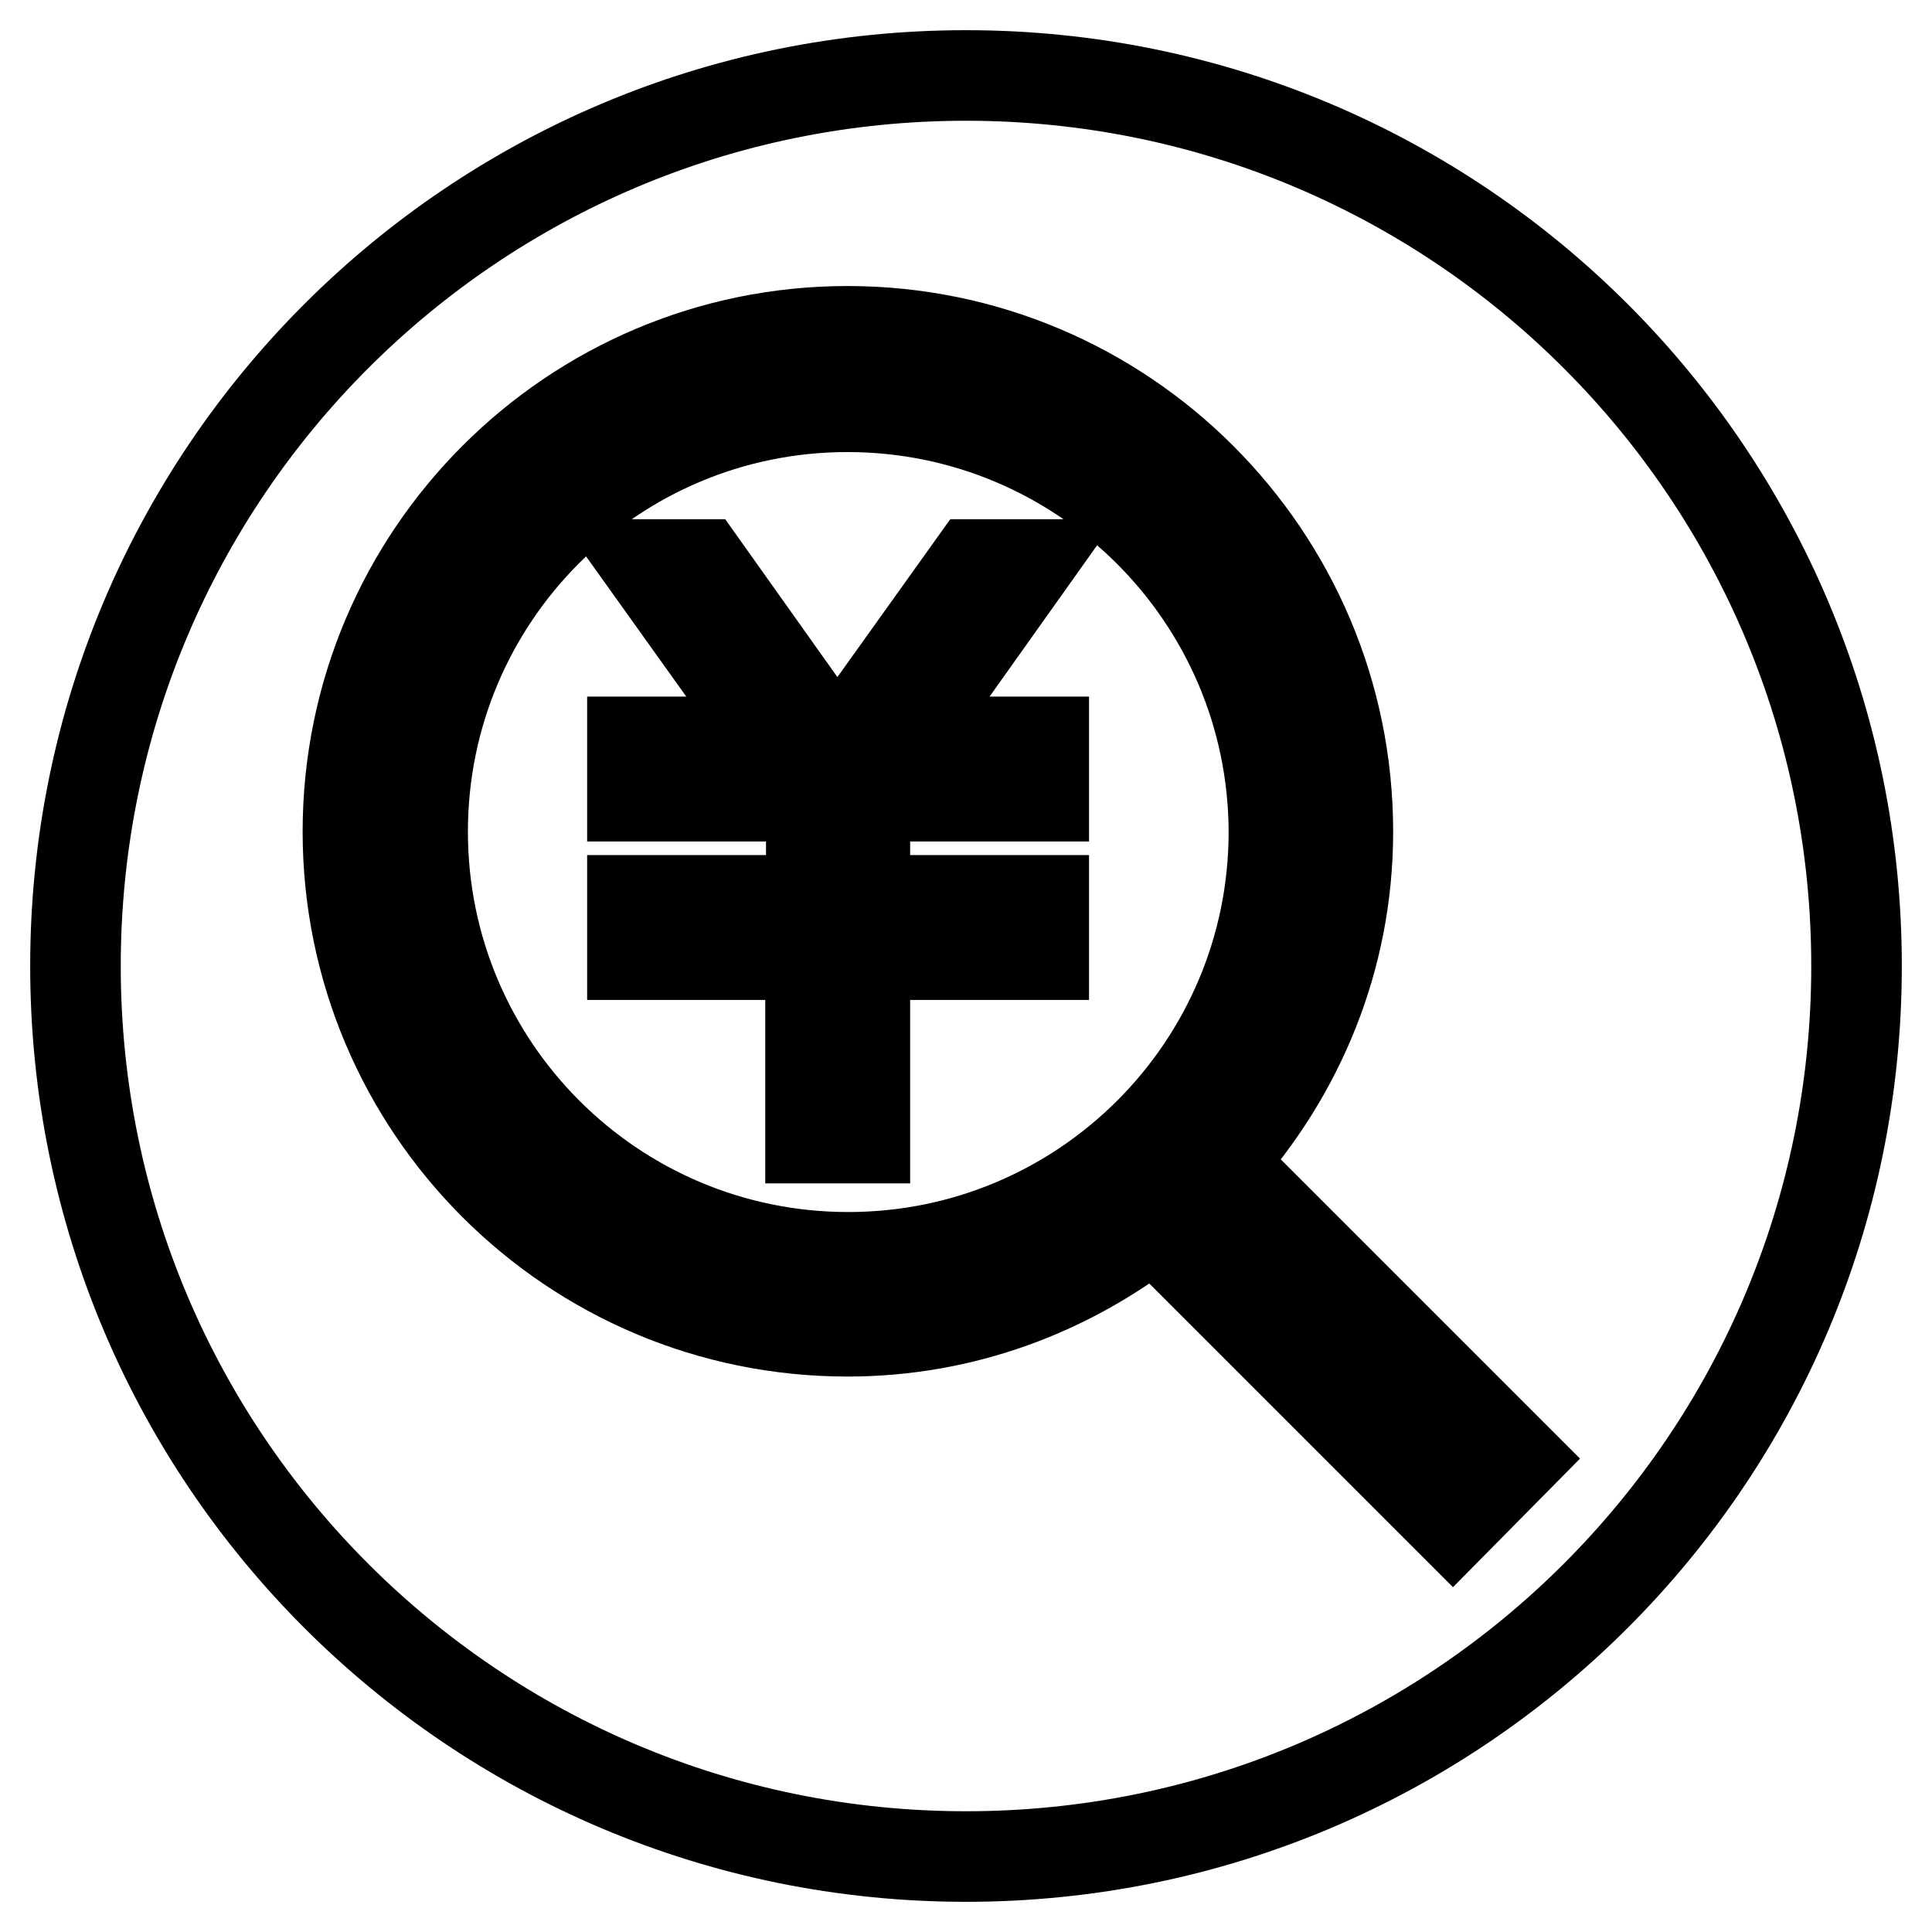
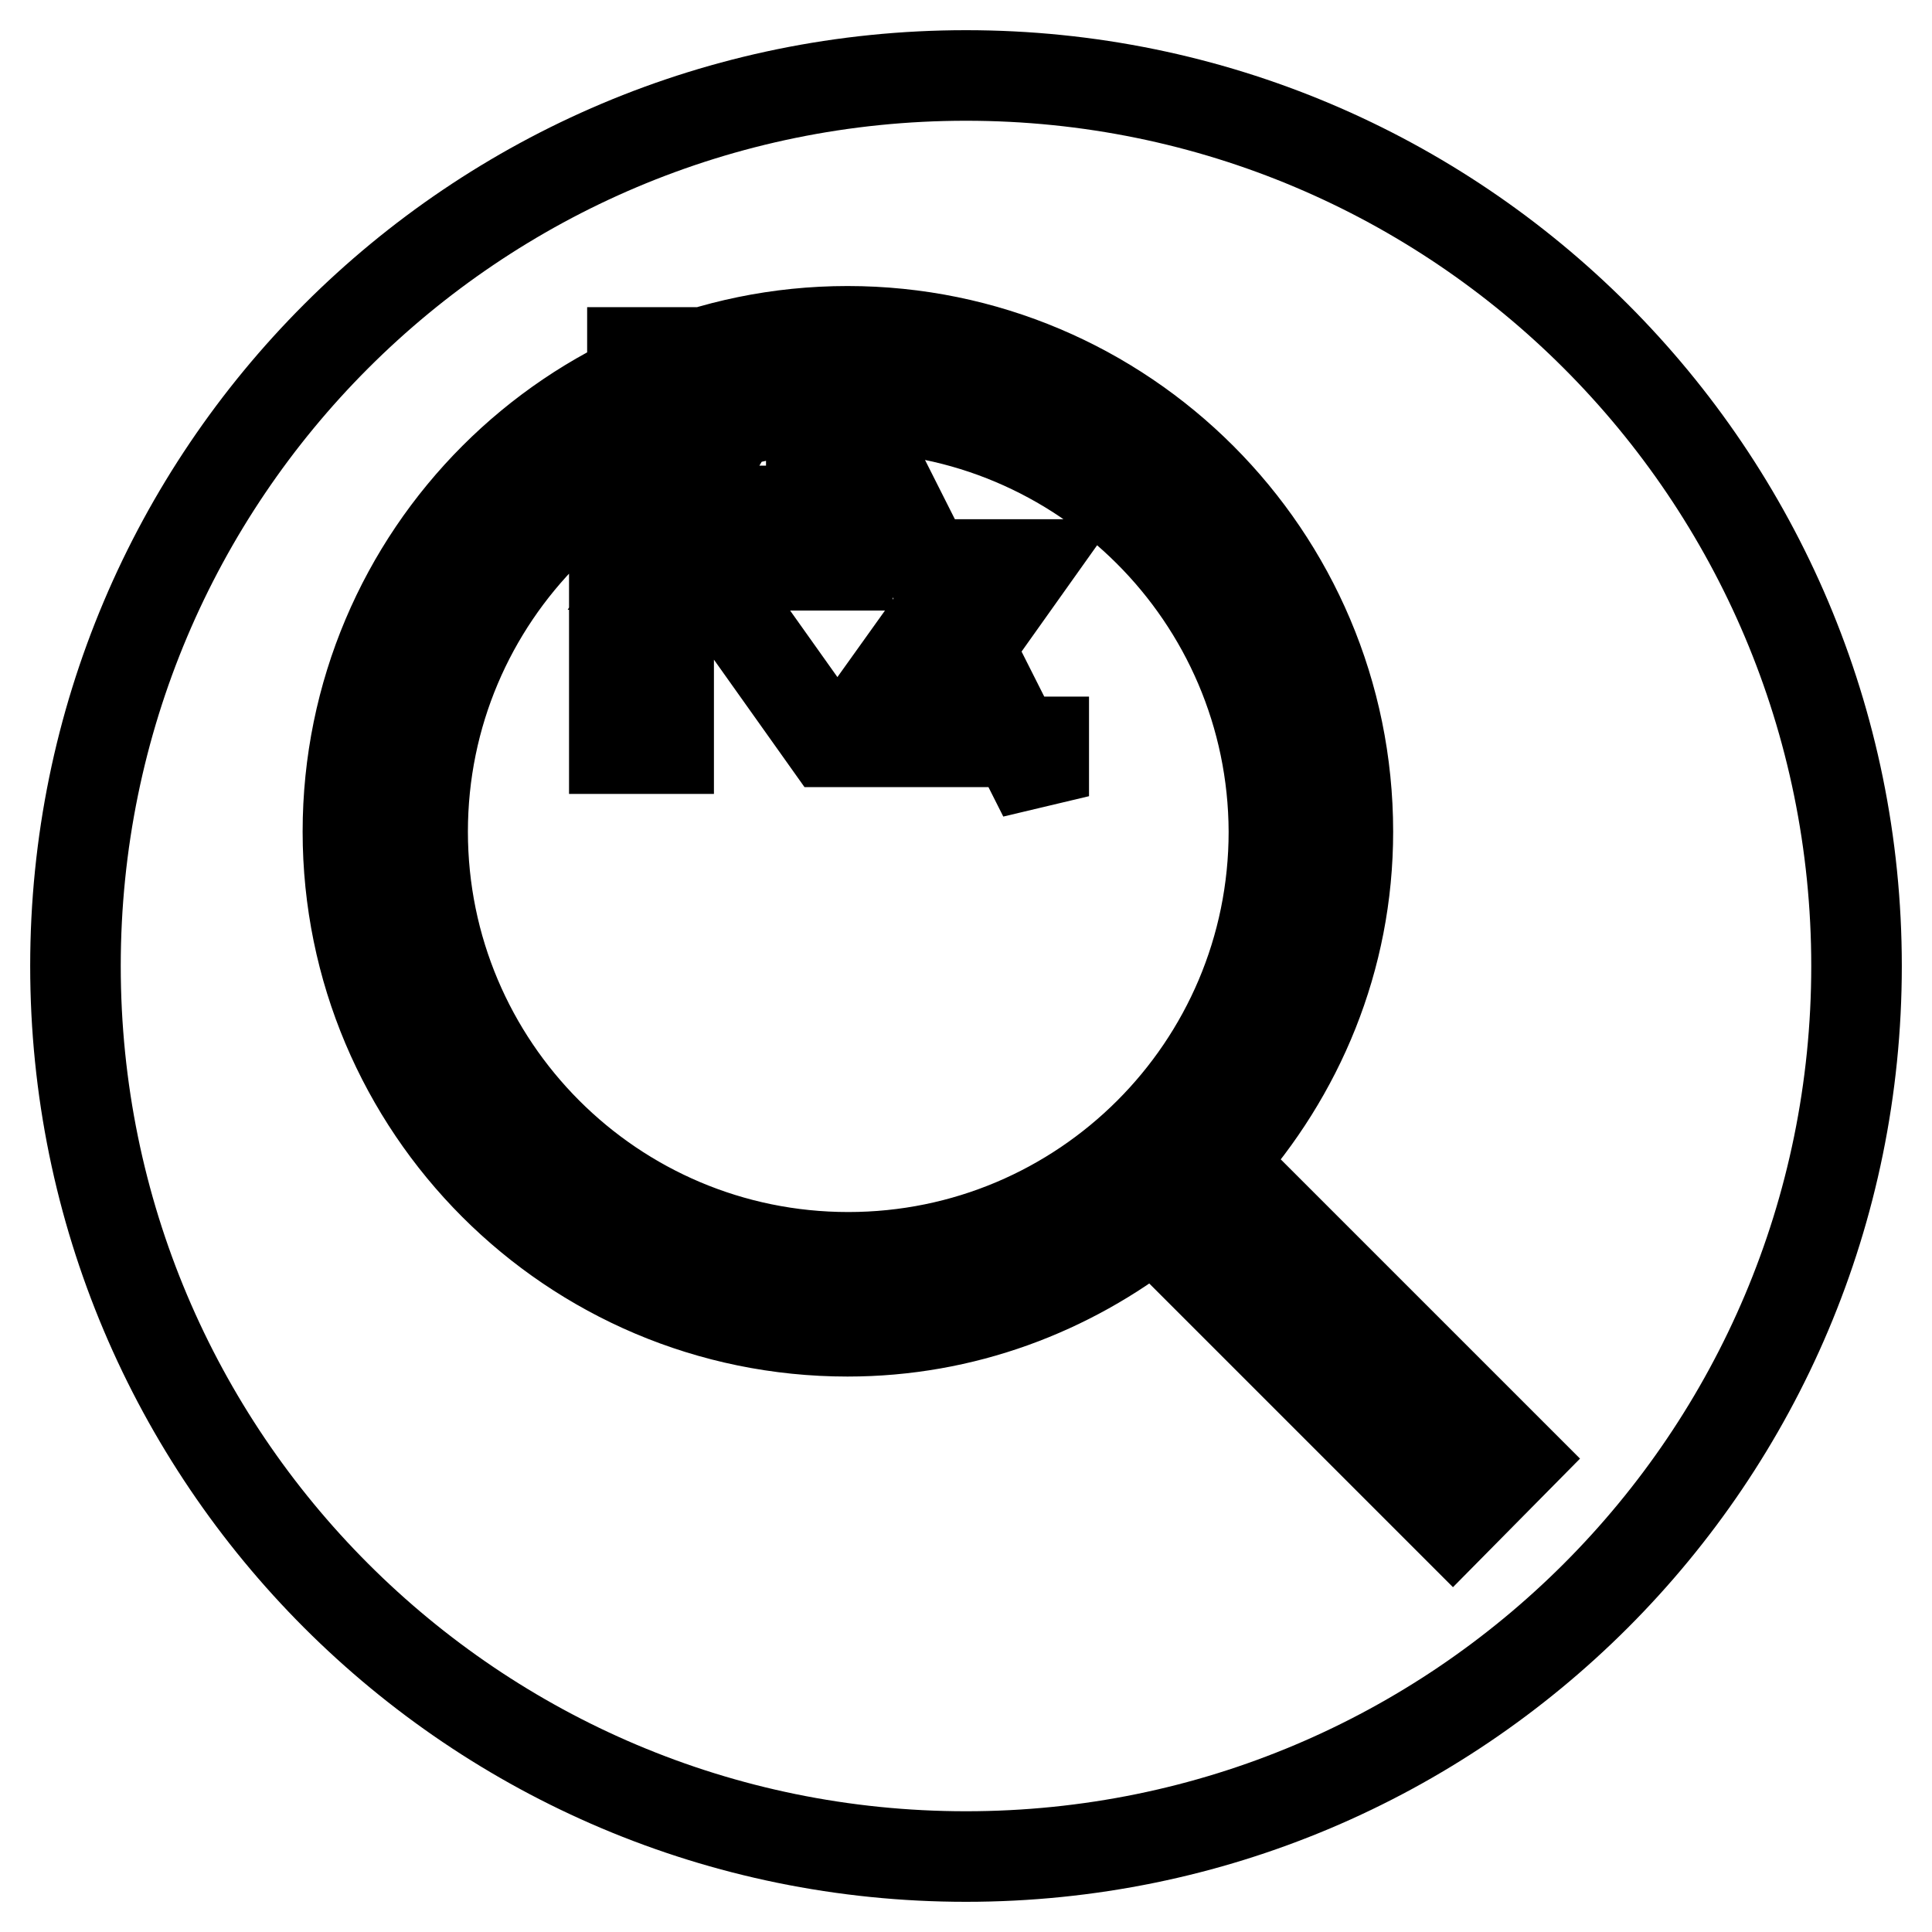
<svg xmlns="http://www.w3.org/2000/svg" version="1.1" x="0px" y="0px" viewBox="0 0 256 256" enable-background="new 0 0 256 256" xml:space="preserve">
  <g>
-     <path stroke-width="12" fill-opacity="0" stroke="#000000" d="M112.3,53.9C81.2,53.9,56,79.1,56,110.2c0,31.1,25.2,56.4,56.4,56.4c31.1,0,56.4-25.2,56.4-56.4 C168.7,79.1,143.4,53.9,112.3,53.9z M138.3,105.5h-23.7v13.8h23.7v7.2h-23.7v24.3h-7.2v-24.3H83.8v-7.2h23.7v-13.8H83.8v-7.2h18.8 L85.8,74.8h7.2l16.7,23.5h2.5L129,74.8h7.2l-16.7,23.5h18.8L138.3,105.5L138.3,105.5z M128,10C62.8,10,10,62.8,10,128 c0,65.2,52.8,118,118,118c65.2,0,118-52.8,118-118C246,62.8,193.2,10,128,10z M192.5,201.8l-39.6-39.6 c-11.2,8.8-25.2,14.2-40.6,14.2c-36.6,0-66.2-29.7-66.2-66.2c0-36.6,29.7-66.3,66.2-66.3c36.6,0,66.3,29.7,66.3,66.3 c0,16.9-6.5,32.1-17,43.8l39.3,39.3L192.5,201.8z" />
+     <path stroke-width="12" fill-opacity="0" stroke="#000000" d="M112.3,53.9C81.2,53.9,56,79.1,56,110.2c0,31.1,25.2,56.4,56.4,56.4c31.1,0,56.4-25.2,56.4-56.4 C168.7,79.1,143.4,53.9,112.3,53.9z h-23.7v13.8h23.7v7.2h-23.7v24.3h-7.2v-24.3H83.8v-7.2h23.7v-13.8H83.8v-7.2h18.8 L85.8,74.8h7.2l16.7,23.5h2.5L129,74.8h7.2l-16.7,23.5h18.8L138.3,105.5L138.3,105.5z M128,10C62.8,10,10,62.8,10,128 c0,65.2,52.8,118,118,118c65.2,0,118-52.8,118-118C246,62.8,193.2,10,128,10z M192.5,201.8l-39.6-39.6 c-11.2,8.8-25.2,14.2-40.6,14.2c-36.6,0-66.2-29.7-66.2-66.2c0-36.6,29.7-66.3,66.2-66.3c36.6,0,66.3,29.7,66.3,66.3 c0,16.9-6.5,32.1-17,43.8l39.3,39.3L192.5,201.8z" />
  </g>
</svg>